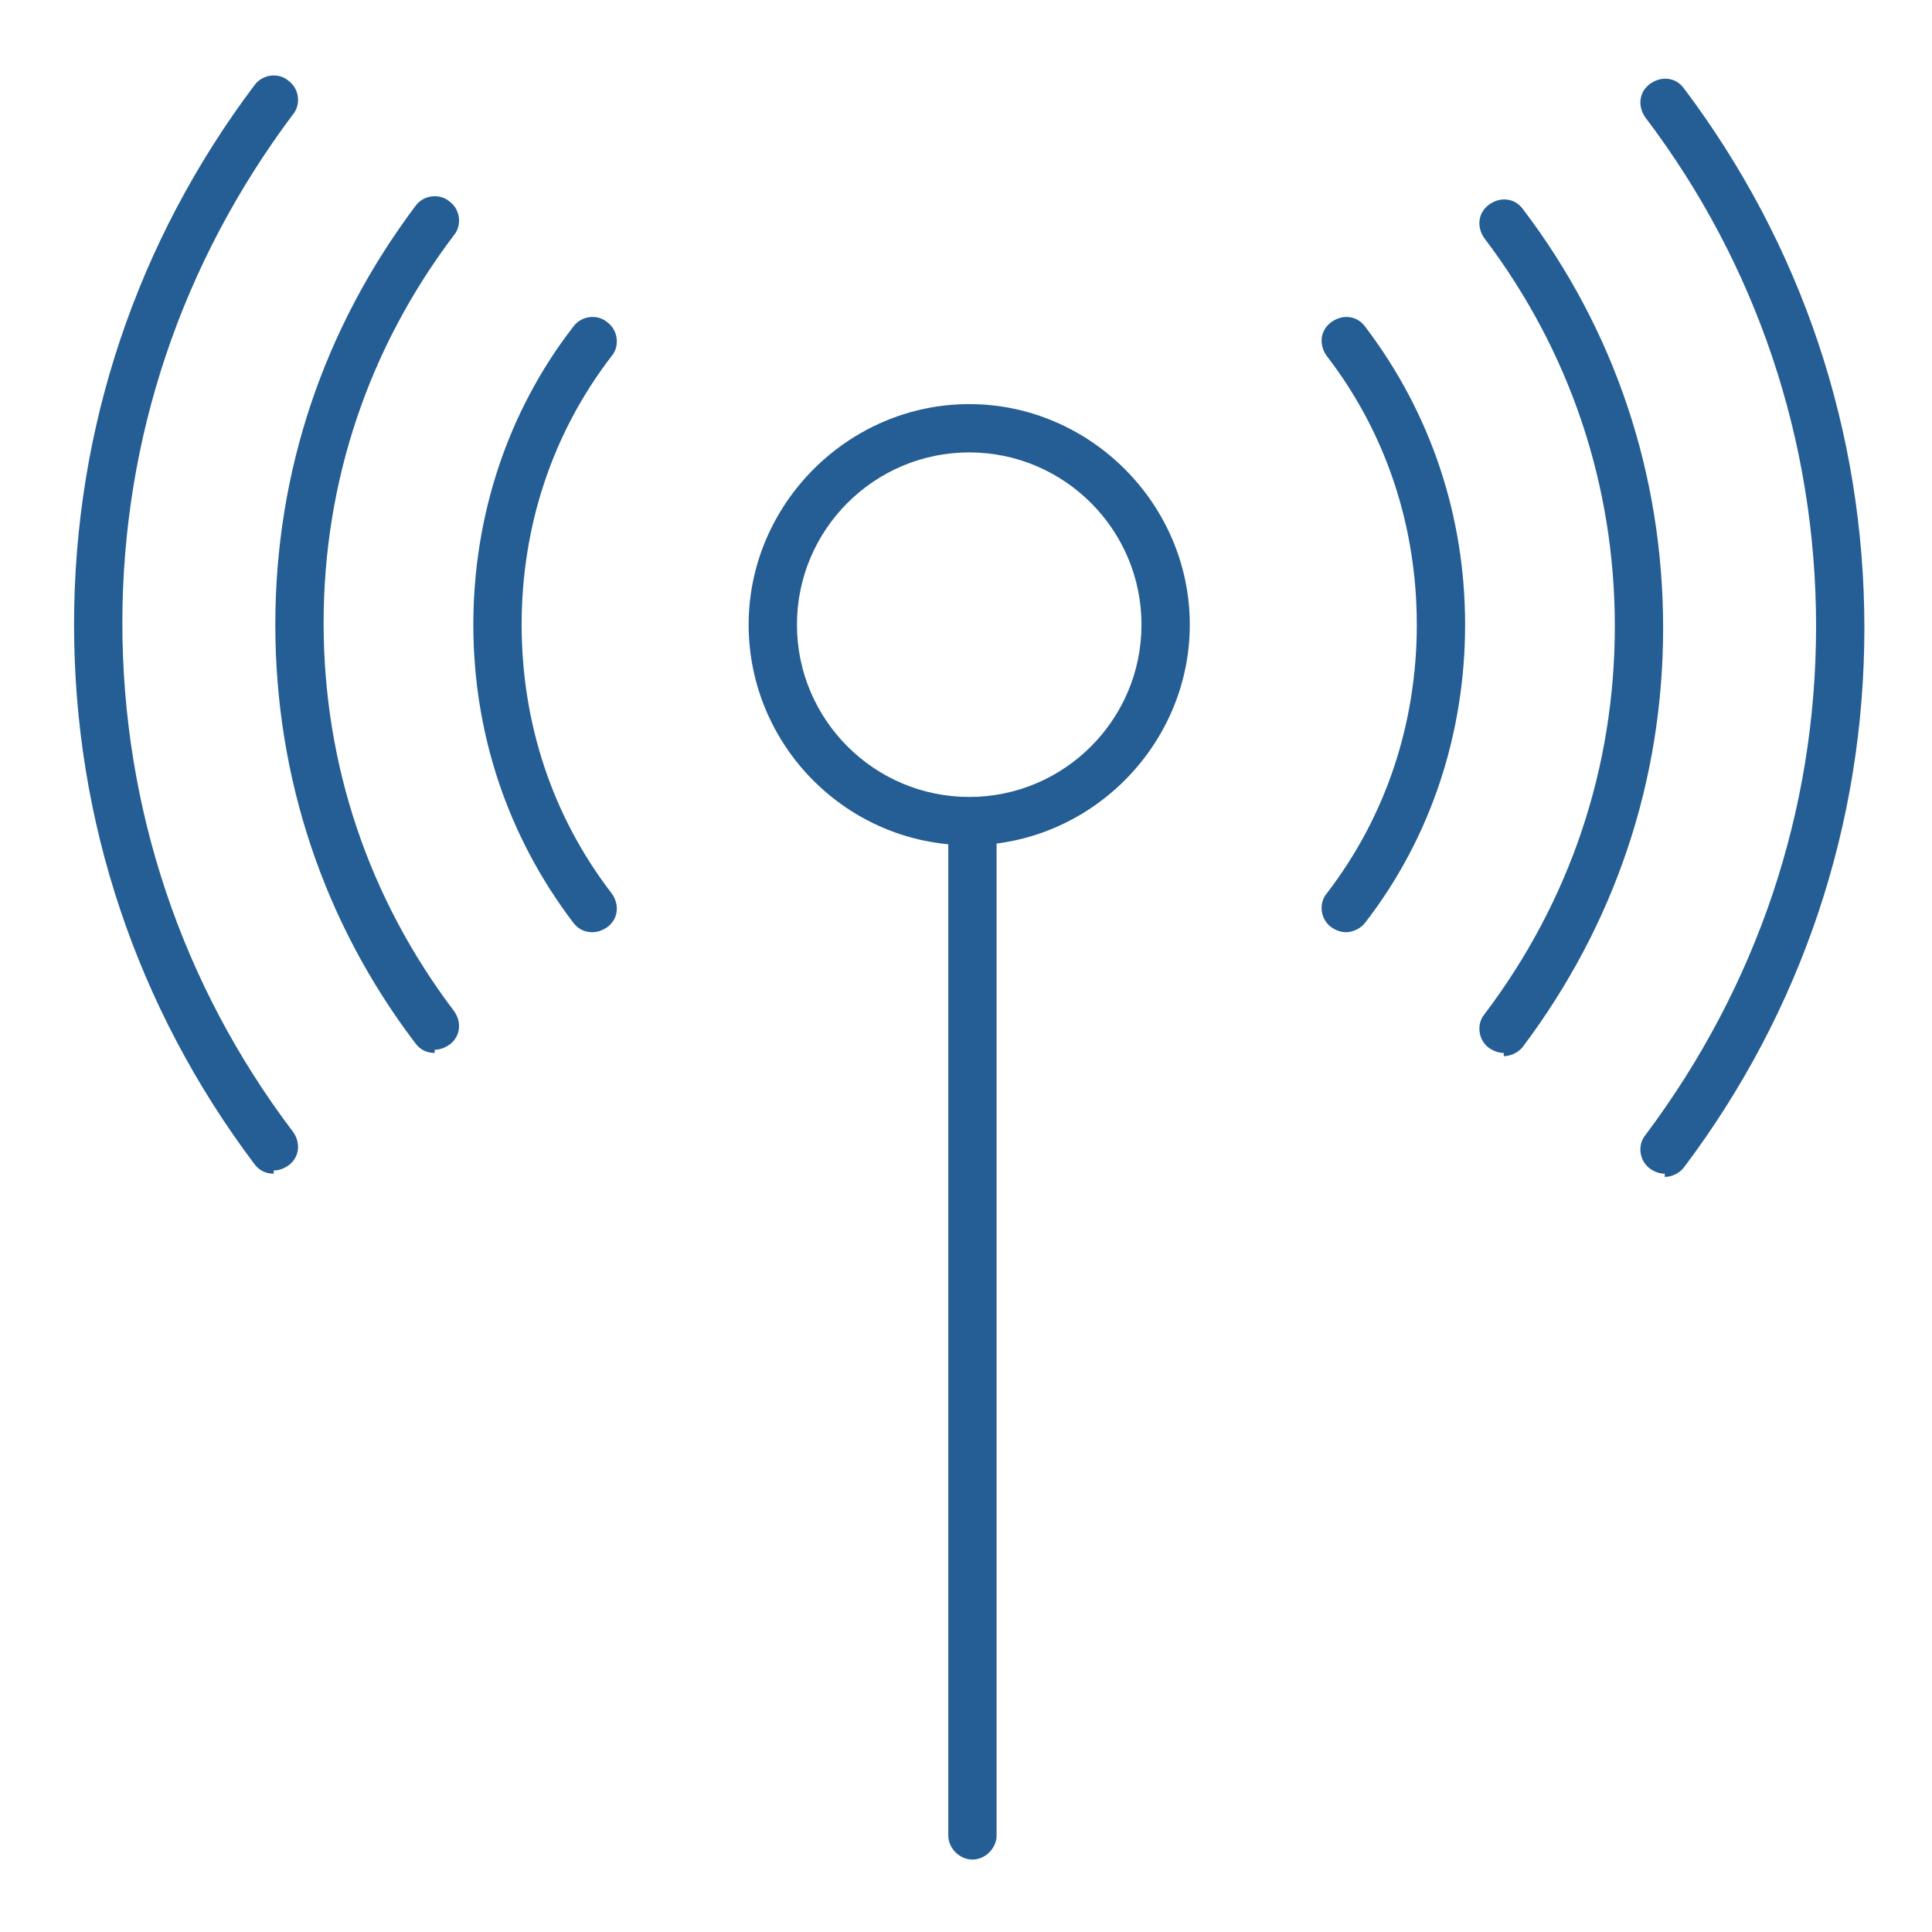
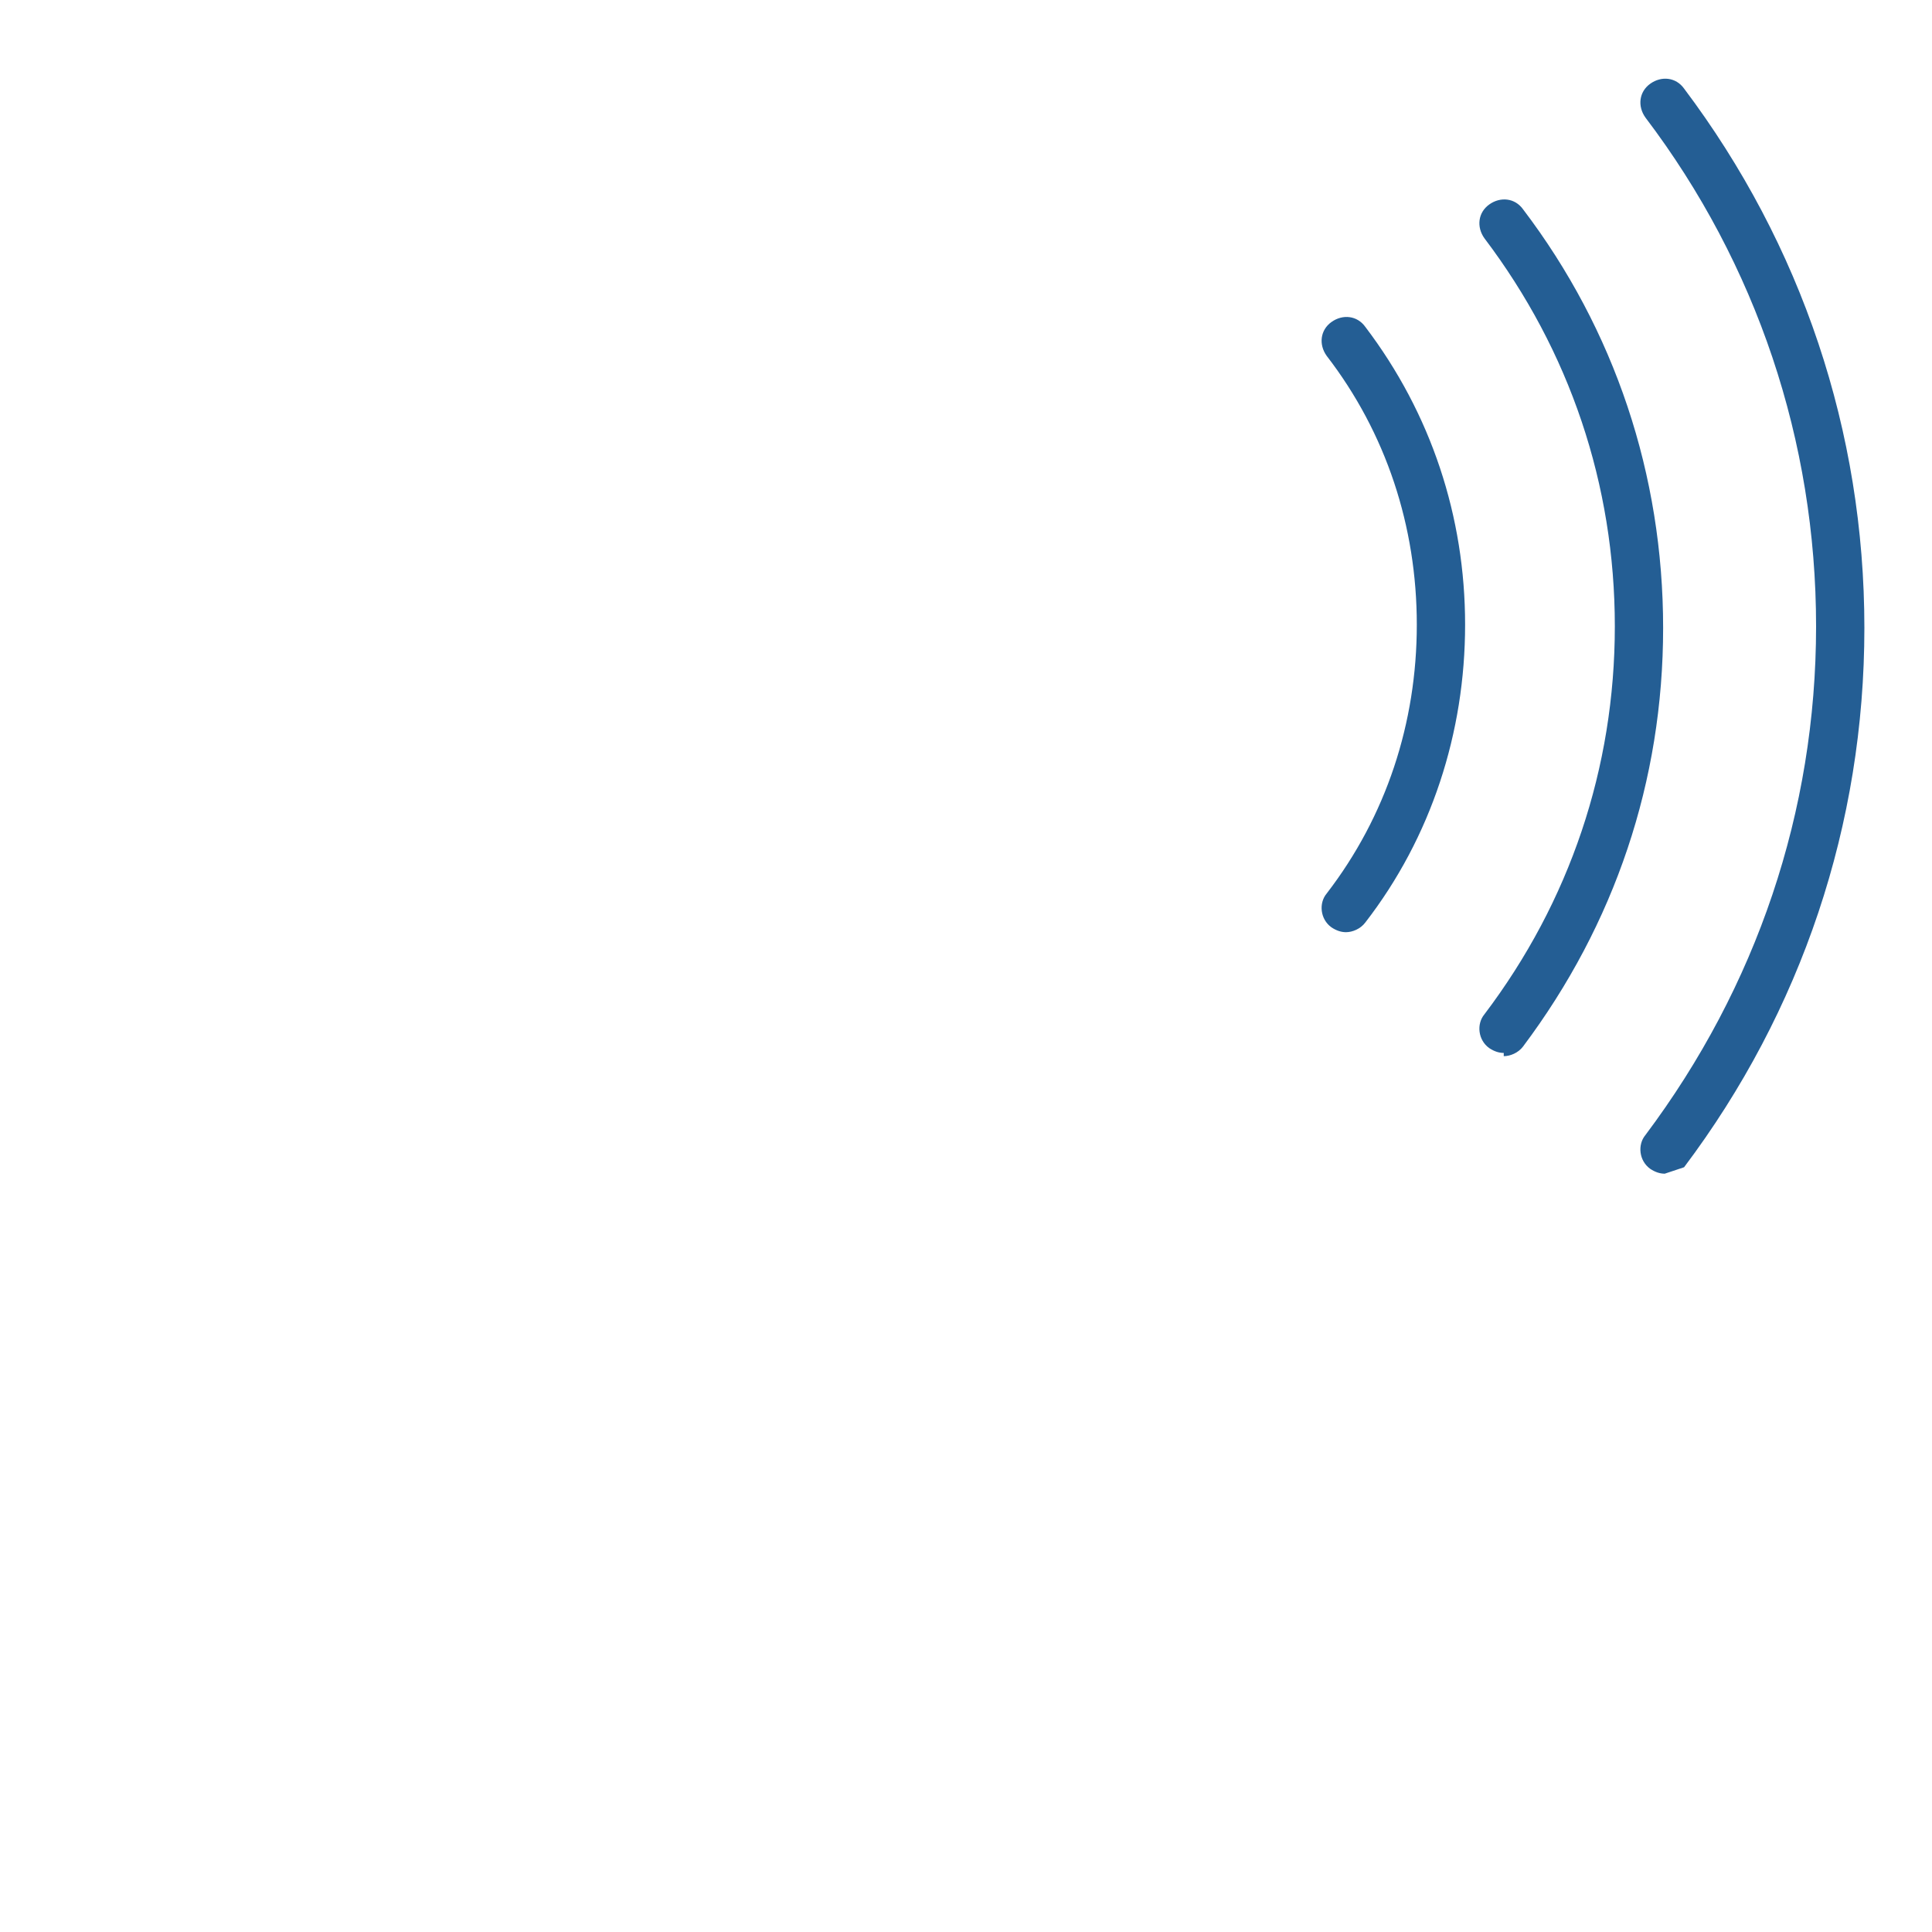
<svg xmlns="http://www.w3.org/2000/svg" id="Layer_4" version="1.1" viewBox="0 0 120 120">
  <defs>
    <style>
      .st0 {
        fill: #245e94;
      }
    </style>
  </defs>
-   <path class="st0" d="M60.4,115.5c-.8,0-1.5-.7-1.5-1.5v-62.1c0-.8.7-1.5,1.5-1.5s1.5.7,1.5,1.5v62.1c0,.8-.7,1.5-1.5,1.5Z" />
-   <path class="st0" d="M60.2,52.5c-7.6,0-13.7-6.2-13.7-13.7s6.2-13.7,13.7-13.7,13.7,6.2,13.7,13.7-6.2,13.7-13.7,13.7ZM60.2,28.1c-5.9,0-10.7,4.8-10.7,10.7s4.8,10.7,10.7,10.7,10.7-4.8,10.7-10.7-4.8-10.7-10.7-10.7Z" />
  <path class="st0" d="M83.6,57.9c-.3,0-.6-.1-.9-.3-.7-.5-.8-1.5-.3-2.1,3.7-4.8,5.6-10.6,5.6-16.7s-1.9-11.9-5.6-16.7c-.5-.7-.4-1.6.3-2.1.7-.5,1.6-.4,2.1.3,4.1,5.4,6.2,11.8,6.2,18.5s-2.1,13.2-6.2,18.5c-.3.4-.8.6-1.2.6Z" />
-   <path class="st0" d="M36.8,57.9c-.5,0-.9-.2-1.2-.6-4.1-5.4-6.2-11.8-6.2-18.5s2.1-13.2,6.2-18.5c.5-.7,1.5-.8,2.1-.3.7.5.8,1.5.3,2.1-3.7,4.8-5.6,10.6-5.6,16.7s1.9,11.9,5.6,16.7c.5.7.4,1.6-.3,2.1-.3.2-.6.3-.9.3Z" />
  <path class="st0" d="M93.4,65.4c-.3,0-.6-.1-.9-.3-.7-.5-.8-1.5-.3-2.1,5.3-7,8.1-15.3,8.1-24.1s-2.8-17.1-8.1-24.1c-.5-.7-.4-1.6.3-2.1.7-.5,1.6-.4,2.1.3,5.7,7.5,8.7,16.5,8.7,26s-3,18.4-8.7,26c-.3.4-.8.6-1.2.6Z" />
-   <path class="st0" d="M27,65.4c-.5,0-.9-.2-1.2-.6-5.7-7.5-8.7-16.5-8.7-26s3-18.4,8.7-26c.5-.7,1.5-.8,2.1-.3.7.5.8,1.5.3,2.1-5.3,7-8.1,15.3-8.1,24.1s2.8,17.1,8.1,24.1c.5.7.4,1.6-.3,2.1-.3.2-.6.3-.9.3Z" />
-   <path class="st0" d="M103.4,72.9c-.3,0-.6-.1-.9-.3-.7-.5-.8-1.5-.3-2.1,6.9-9.2,10.6-20.1,10.6-31.6s-3.7-22.5-10.6-31.6c-.5-.7-.4-1.6.3-2.1.7-.5,1.6-.4,2.1.3,7.3,9.7,11.2,21.3,11.2,33.5s-3.9,23.8-11.2,33.5c-.3.4-.8.6-1.2.6Z" />
-   <path class="st0" d="M17,72.9c-.5,0-.9-.2-1.2-.6-7.3-9.7-11.2-21.3-11.2-33.5S8.5,15,15.8,5.3c.5-.7,1.5-.8,2.1-.3.7.5.8,1.5.3,2.1-6.9,9.2-10.6,20.1-10.6,31.6s3.7,22.5,10.6,31.6c.5.7.4,1.6-.3,2.1-.3.2-.6.3-.9.3Z" />
+   <path class="st0" d="M103.4,72.9c-.3,0-.6-.1-.9-.3-.7-.5-.8-1.5-.3-2.1,6.9-9.2,10.6-20.1,10.6-31.6s-3.7-22.5-10.6-31.6c-.5-.7-.4-1.6.3-2.1.7-.5,1.6-.4,2.1.3,7.3,9.7,11.2,21.3,11.2,33.5s-3.9,23.8-11.2,33.5Z" />
</svg>